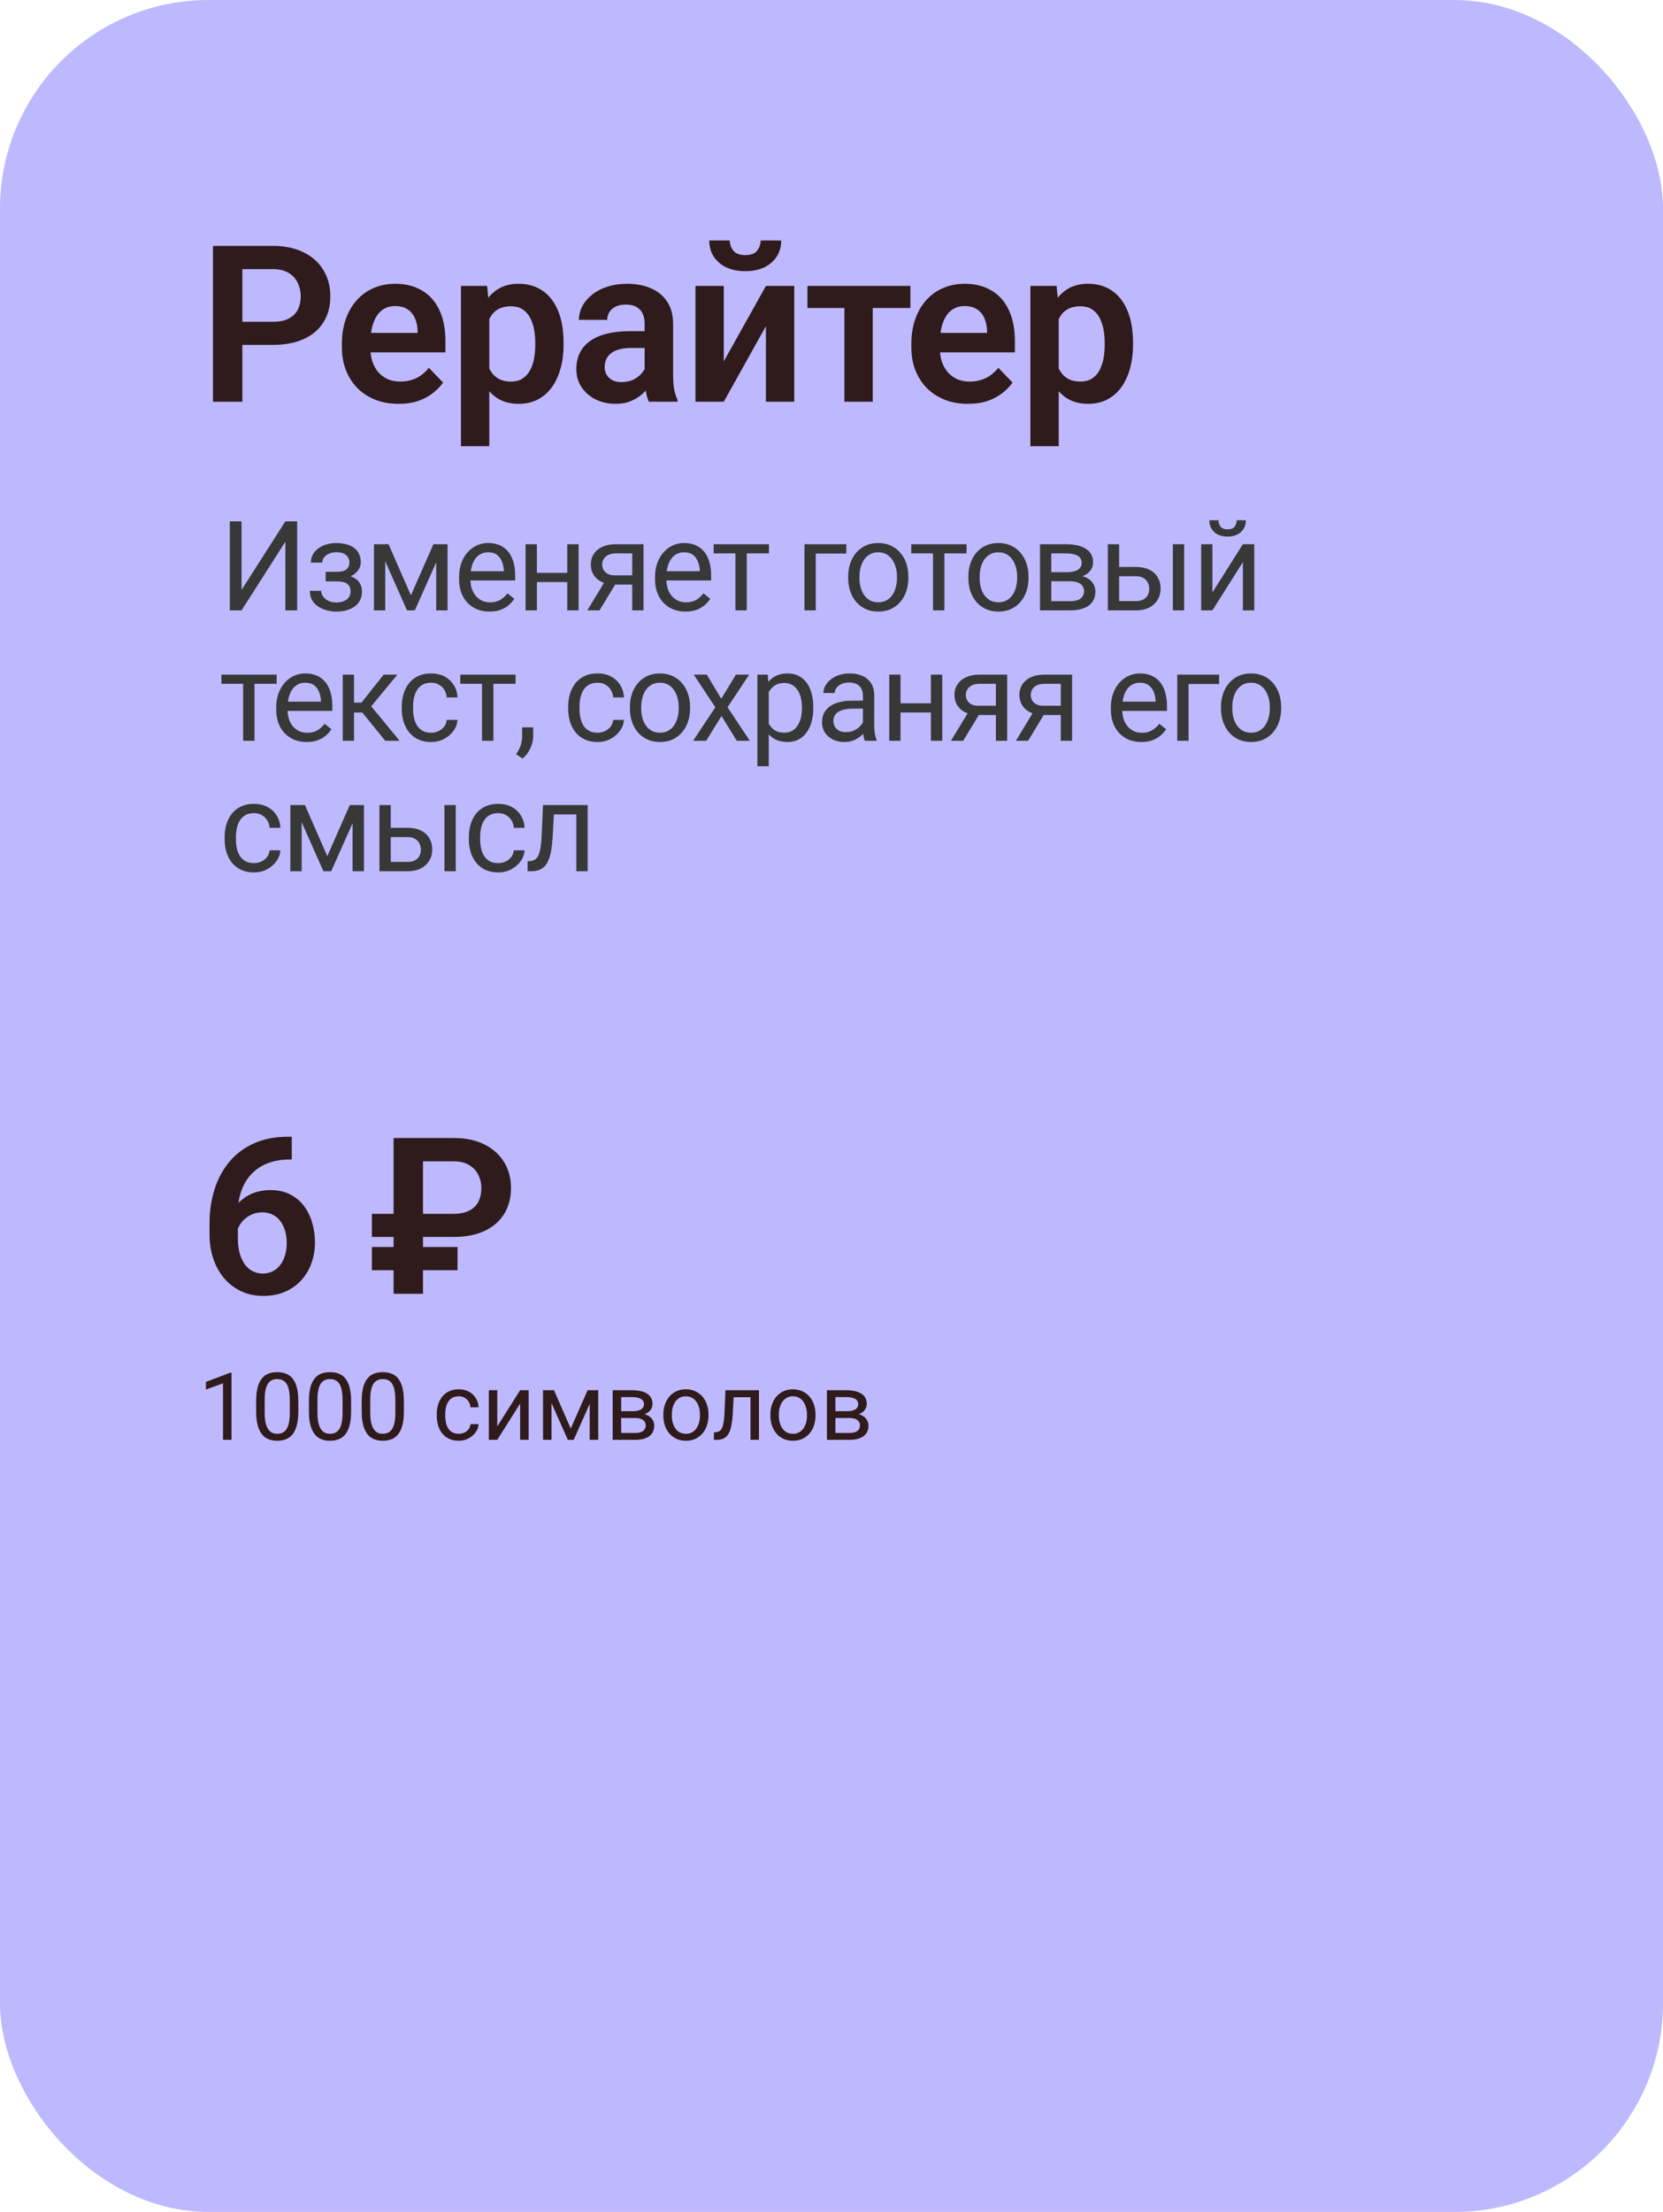
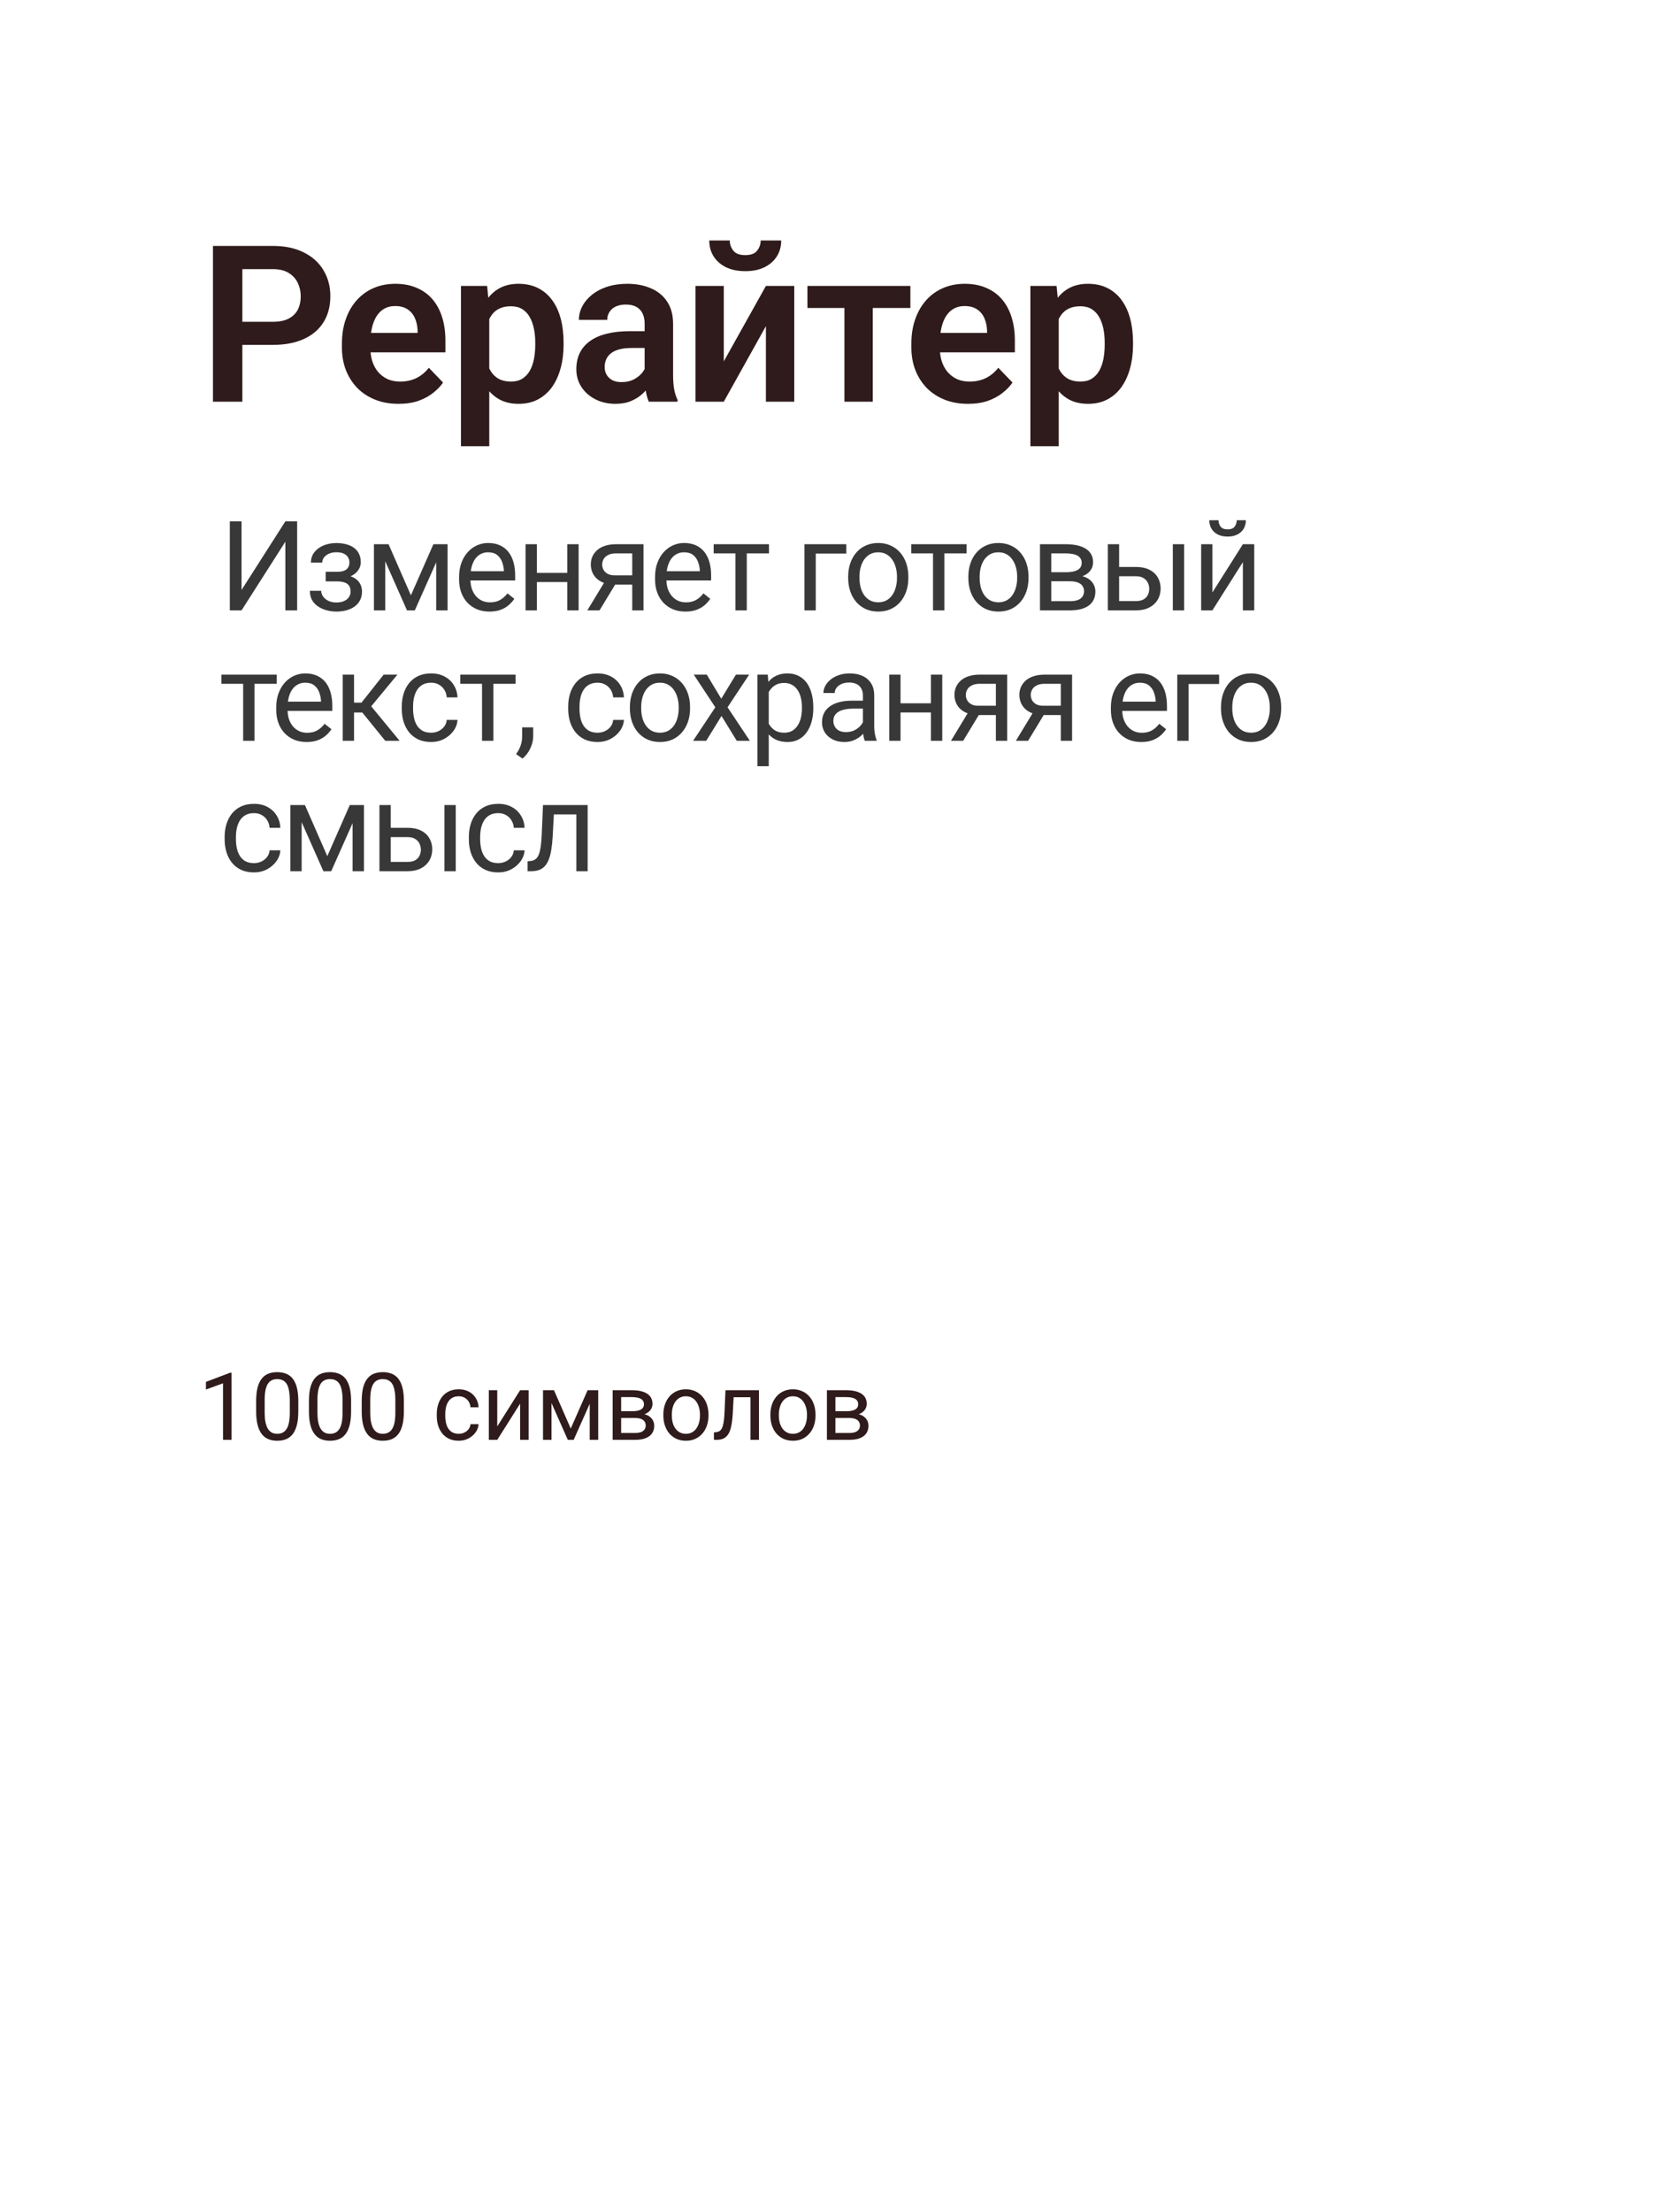
<svg xmlns="http://www.w3.org/2000/svg" width="319" height="424" viewBox="0 0 319 424" fill="none">
-   <rect width="319" height="424" rx="40" fill="#BEB8FF" />
  <path d="M52.335 66.11H44.645V61.681H52.335C53.593 61.681 54.611 61.476 55.391 61.065C56.184 60.642 56.765 60.067 57.134 59.343C57.503 58.605 57.688 57.764 57.688 56.82C57.688 55.904 57.503 55.05 57.134 54.257C56.765 53.464 56.184 52.821 55.391 52.329C54.611 51.837 53.593 51.591 52.335 51.591H46.49V77H40.851V47.141H52.335C54.659 47.141 56.642 47.558 58.282 48.392C59.937 49.212 61.194 50.353 62.056 51.816C62.931 53.266 63.368 54.92 63.368 56.779C63.368 58.707 62.931 60.368 62.056 61.763C61.194 63.157 59.937 64.231 58.282 64.982C56.642 65.734 54.659 66.11 52.335 66.11ZM76.437 77.41C74.756 77.41 73.245 77.137 71.905 76.59C70.565 76.043 69.424 75.284 68.48 74.314C67.551 73.329 66.833 72.188 66.327 70.889C65.835 69.576 65.589 68.168 65.589 66.664V65.844C65.589 64.135 65.835 62.583 66.327 61.188C66.819 59.78 67.516 58.57 68.419 57.559C69.321 56.547 70.401 55.768 71.659 55.221C72.917 54.674 74.305 54.4 75.822 54.4C77.394 54.4 78.782 54.667 79.985 55.2C81.188 55.72 82.193 56.458 83 57.415C83.806 58.372 84.415 59.52 84.825 60.86C85.235 62.187 85.44 63.656 85.44 65.269V67.546H68.05V63.813H80.108V63.403C80.081 62.542 79.917 61.756 79.616 61.045C79.315 60.32 78.85 59.746 78.222 59.322C77.593 58.885 76.779 58.666 75.781 58.666C74.975 58.666 74.27 58.844 73.669 59.199C73.081 59.541 72.589 60.033 72.192 60.676C71.809 61.305 71.522 62.057 71.331 62.932C71.139 63.807 71.044 64.777 71.044 65.844V66.664C71.044 67.594 71.167 68.455 71.413 69.248C71.673 70.041 72.049 70.731 72.541 71.319C73.047 71.894 73.648 72.345 74.346 72.673C75.056 72.987 75.863 73.144 76.766 73.144C77.9 73.144 78.926 72.926 79.842 72.488C80.771 72.037 81.578 71.374 82.262 70.499L84.989 73.329C84.524 74.013 83.895 74.669 83.102 75.298C82.323 75.927 81.38 76.439 80.272 76.836C79.165 77.219 77.887 77.41 76.437 77.41ZM93.854 59.076V85.531H88.42V54.81H93.444L93.854 59.076ZM108.107 65.68V66.11C108.107 67.724 107.916 69.221 107.533 70.602C107.164 71.969 106.617 73.165 105.892 74.19C105.168 75.202 104.265 75.995 103.185 76.569C102.119 77.13 100.888 77.41 99.494 77.41C98.127 77.41 96.937 77.15 95.925 76.631C94.914 76.098 94.059 75.346 93.362 74.375C92.665 73.404 92.104 72.276 91.68 70.991C91.27 69.692 90.963 68.277 90.758 66.746V65.372C90.963 63.745 91.27 62.269 91.68 60.942C92.104 59.602 92.665 58.447 93.362 57.477C94.059 56.492 94.907 55.733 95.905 55.2C96.917 54.667 98.099 54.4 99.453 54.4C100.861 54.4 102.098 54.667 103.165 55.2C104.245 55.733 105.154 56.499 105.892 57.497C106.631 58.495 107.184 59.685 107.553 61.065C107.923 62.446 108.107 63.984 108.107 65.68ZM102.673 66.11V65.68C102.673 64.695 102.584 63.786 102.406 62.952C102.228 62.105 101.955 61.366 101.586 60.737C101.217 60.095 100.738 59.596 100.15 59.24C99.562 58.885 98.851 58.707 98.017 58.707C97.183 58.707 96.466 58.844 95.864 59.117C95.263 59.391 94.77 59.78 94.388 60.286C94.005 60.792 93.704 61.394 93.485 62.091C93.28 62.774 93.143 63.533 93.075 64.367V67.772C93.198 68.783 93.437 69.692 93.793 70.499C94.148 71.306 94.668 71.948 95.351 72.427C96.049 72.905 96.951 73.144 98.058 73.144C98.892 73.144 99.603 72.96 100.191 72.591C100.779 72.222 101.258 71.716 101.627 71.073C101.996 70.417 102.262 69.665 102.427 68.817C102.591 67.97 102.673 67.067 102.673 66.11ZM123.658 72.283V62.05C123.658 61.298 123.528 60.648 123.268 60.102C123.008 59.555 122.612 59.131 122.079 58.83C121.546 58.529 120.869 58.379 120.048 58.379C119.324 58.379 118.688 58.502 118.141 58.748C117.608 58.994 117.198 59.343 116.911 59.794C116.624 60.231 116.48 60.737 116.48 61.312H111.046C111.046 60.395 111.264 59.527 111.702 58.707C112.139 57.873 112.761 57.135 113.568 56.492C114.388 55.836 115.366 55.323 116.501 54.954C117.649 54.585 118.934 54.4 120.356 54.4C122.038 54.4 123.535 54.688 124.847 55.262C126.173 55.822 127.213 56.67 127.964 57.805C128.73 58.94 129.113 60.368 129.113 62.091V71.77C129.113 72.878 129.181 73.828 129.318 74.621C129.468 75.4 129.687 76.077 129.974 76.651V77H124.458C124.198 76.439 124 75.728 123.863 74.867C123.726 73.992 123.658 73.131 123.658 72.283ZM124.417 63.485L124.458 66.705H121.033C120.185 66.705 119.44 66.794 118.798 66.972C118.155 67.136 117.629 67.382 117.218 67.71C116.808 68.024 116.501 68.407 116.296 68.858C116.09 69.296 115.988 69.795 115.988 70.356C115.988 70.902 116.111 71.394 116.357 71.832C116.617 72.269 116.986 72.618 117.464 72.878C117.957 73.124 118.531 73.247 119.187 73.247C120.144 73.247 120.978 73.056 121.689 72.673C122.4 72.276 122.954 71.798 123.35 71.237C123.747 70.677 123.959 70.144 123.986 69.638L125.545 71.976C125.353 72.536 125.066 73.131 124.683 73.76C124.3 74.389 123.808 74.977 123.207 75.523C122.605 76.07 121.881 76.522 121.033 76.877C120.185 77.232 119.201 77.41 118.08 77.41C116.644 77.41 115.359 77.123 114.224 76.549C113.089 75.975 112.194 75.189 111.538 74.19C110.881 73.192 110.553 72.058 110.553 70.786C110.553 69.61 110.772 68.571 111.21 67.669C111.647 66.767 112.297 66.008 113.158 65.393C114.019 64.764 115.086 64.292 116.357 63.977C117.642 63.649 119.112 63.485 120.766 63.485H124.417ZM138.839 69.269L146.919 54.81H152.354V77H146.919V62.522L138.839 77H133.405V54.81H138.839V69.269ZM145.915 46.095H149.852C149.852 47.243 149.572 48.262 149.011 49.15C148.451 50.039 147.651 50.736 146.612 51.242C145.586 51.734 144.37 51.98 142.961 51.98C140.842 51.98 139.161 51.434 137.917 50.34C136.672 49.246 136.05 47.831 136.05 46.095H139.988C139.988 46.819 140.213 47.469 140.665 48.043C141.116 48.617 141.881 48.904 142.961 48.904C144.042 48.904 144.8 48.617 145.238 48.043C145.689 47.469 145.915 46.819 145.915 46.095ZM167.412 54.81V77H161.978V54.81H167.412ZM174.631 54.81V59.035H154.882V54.81H174.631ZM185.67 77.41C183.989 77.41 182.478 77.137 181.138 76.59C179.798 76.043 178.657 75.284 177.713 74.314C176.783 73.329 176.066 72.188 175.56 70.889C175.068 69.576 174.822 68.168 174.822 66.664V65.844C174.822 64.135 175.068 62.583 175.56 61.188C176.052 59.78 176.749 58.57 177.652 57.559C178.554 56.547 179.634 55.768 180.892 55.221C182.15 54.674 183.537 54.4 185.055 54.4C186.627 54.4 188.015 54.667 189.218 55.2C190.421 55.72 191.426 56.458 192.233 57.415C193.039 58.372 193.648 59.52 194.058 60.86C194.468 62.187 194.673 63.656 194.673 65.269V67.546H177.283V63.813H189.341V63.403C189.314 62.542 189.15 61.756 188.849 61.045C188.548 60.32 188.083 59.746 187.454 59.322C186.825 58.885 186.012 58.666 185.014 58.666C184.207 58.666 183.503 58.844 182.902 59.199C182.314 59.541 181.822 60.033 181.425 60.676C181.042 61.305 180.755 62.057 180.564 62.932C180.372 63.807 180.277 64.777 180.277 65.844V66.664C180.277 67.594 180.4 68.455 180.646 69.248C180.906 70.041 181.282 70.731 181.774 71.319C182.28 71.894 182.881 72.345 183.578 72.673C184.289 72.987 185.096 73.144 185.998 73.144C187.133 73.144 188.158 72.926 189.074 72.488C190.004 72.037 190.811 71.374 191.494 70.499L194.222 73.329C193.757 74.013 193.128 74.669 192.335 75.298C191.556 75.927 190.613 76.439 189.505 76.836C188.398 77.219 187.119 77.41 185.67 77.41ZM203.087 59.076V85.531H197.652V54.81H202.677L203.087 59.076ZM217.34 65.68V66.11C217.34 67.724 217.149 69.221 216.766 70.602C216.397 71.969 215.85 73.165 215.125 74.19C214.401 75.202 213.498 75.995 212.418 76.569C211.352 77.13 210.121 77.41 208.727 77.41C207.36 77.41 206.17 77.15 205.158 76.631C204.147 76.098 203.292 75.346 202.595 74.375C201.898 73.404 201.337 72.276 200.913 70.991C200.503 69.692 200.195 68.277 199.99 66.746V65.372C200.195 63.745 200.503 62.269 200.913 60.942C201.337 59.602 201.898 58.447 202.595 57.477C203.292 56.492 204.14 55.733 205.138 55.2C206.15 54.667 207.332 54.4 208.686 54.4C210.094 54.4 211.331 54.667 212.398 55.2C213.478 55.733 214.387 56.499 215.125 57.497C215.863 58.495 216.417 59.685 216.786 61.065C217.155 62.446 217.34 63.984 217.34 65.68ZM211.905 66.11V65.68C211.905 64.695 211.817 63.786 211.639 62.952C211.461 62.105 211.188 61.366 210.819 60.737C210.449 60.095 209.971 59.596 209.383 59.24C208.795 58.885 208.084 58.707 207.25 58.707C206.416 58.707 205.698 58.844 205.097 59.117C204.495 59.391 204.003 59.78 203.62 60.286C203.237 60.792 202.937 61.394 202.718 62.091C202.513 62.774 202.376 63.533 202.308 64.367V67.772C202.431 68.783 202.67 69.692 203.026 70.499C203.381 71.306 203.901 71.948 204.584 72.427C205.281 72.905 206.184 73.144 207.291 73.144C208.125 73.144 208.836 72.96 209.424 72.591C210.012 72.222 210.49 71.716 210.86 71.073C211.229 70.417 211.495 69.665 211.659 68.817C211.823 67.97 211.905 67.067 211.905 66.11Z" fill="#2F1B1B" />
  <path d="M46.336 113.086L54.738 99.938H57V117H54.738V103.84L46.336 117H44.086V99.938H46.336V113.086ZM64.799 110.941H62.468V109.605H64.624C65.225 109.605 65.702 109.531 66.053 109.383C66.405 109.227 66.655 109.012 66.803 108.738C66.952 108.465 67.026 108.145 67.026 107.777C67.026 107.449 66.94 107.141 66.768 106.852C66.604 106.555 66.339 106.316 65.971 106.137C65.604 105.949 65.112 105.855 64.495 105.855C63.995 105.855 63.542 105.945 63.136 106.125C62.729 106.297 62.405 106.535 62.163 106.84C61.928 107.137 61.811 107.473 61.811 107.848H59.643C59.643 107.074 59.862 106.41 60.3 105.855C60.745 105.293 61.335 104.859 62.069 104.555C62.811 104.25 63.62 104.098 64.495 104.098C65.229 104.098 65.885 104.18 66.464 104.344C67.049 104.5 67.546 104.734 67.952 105.047C68.358 105.352 68.667 105.734 68.878 106.195C69.096 106.648 69.206 107.176 69.206 107.777C69.206 108.207 69.104 108.613 68.901 108.996C68.698 109.379 68.405 109.719 68.022 110.016C67.639 110.305 67.174 110.531 66.628 110.695C66.089 110.859 65.479 110.941 64.799 110.941ZM62.468 110.121H64.799C65.557 110.121 66.225 110.195 66.803 110.344C67.382 110.484 67.866 110.695 68.257 110.977C68.647 111.258 68.94 111.605 69.135 112.02C69.339 112.426 69.44 112.895 69.44 113.426C69.44 114.02 69.319 114.555 69.077 115.031C68.843 115.5 68.507 115.898 68.069 116.227C67.632 116.555 67.108 116.805 66.499 116.977C65.897 117.148 65.229 117.234 64.495 117.234C63.675 117.234 62.878 117.094 62.104 116.812C61.331 116.531 60.694 116.098 60.194 115.512C59.694 114.918 59.444 114.164 59.444 113.25H61.612C61.612 113.633 61.733 113.996 61.975 114.34C62.218 114.684 62.553 114.961 62.983 115.172C63.421 115.383 63.925 115.488 64.495 115.488C65.104 115.488 65.612 115.395 66.018 115.207C66.424 115.02 66.729 114.77 66.932 114.457C67.143 114.145 67.249 113.805 67.249 113.438C67.249 112.961 67.155 112.578 66.968 112.289C66.78 112 66.491 111.789 66.1 111.656C65.718 111.516 65.225 111.445 64.624 111.445H62.468V110.121ZM78.822 114.117L83.134 104.32H85.22L79.572 117H78.072L72.447 104.32H74.533L78.822 114.117ZM73.9 104.32V117H71.732V104.32H73.9ZM83.673 117V104.32H85.853V117H83.673ZM93.887 117.234C93.004 117.234 92.203 117.086 91.484 116.789C90.774 116.484 90.16 116.059 89.645 115.512C89.137 114.965 88.746 114.316 88.473 113.566C88.199 112.816 88.063 111.996 88.063 111.105V110.613C88.063 109.582 88.215 108.664 88.52 107.859C88.824 107.047 89.238 106.359 89.762 105.797C90.285 105.234 90.879 104.809 91.543 104.52C92.207 104.23 92.895 104.086 93.606 104.086C94.512 104.086 95.293 104.242 95.949 104.555C96.613 104.867 97.156 105.305 97.578 105.867C98 106.422 98.313 107.078 98.516 107.836C98.719 108.586 98.82 109.406 98.82 110.297V111.27H89.352V109.5H96.653V109.336C96.621 108.773 96.504 108.227 96.301 107.695C96.106 107.164 95.793 106.727 95.363 106.383C94.934 106.039 94.348 105.867 93.606 105.867C93.113 105.867 92.66 105.973 92.246 106.184C91.832 106.387 91.477 106.691 91.18 107.098C90.883 107.504 90.653 108 90.488 108.586C90.324 109.172 90.242 109.848 90.242 110.613V111.105C90.242 111.707 90.324 112.273 90.488 112.805C90.66 113.328 90.906 113.789 91.227 114.188C91.555 114.586 91.949 114.898 92.41 115.125C92.879 115.352 93.41 115.465 94.004 115.465C94.77 115.465 95.418 115.309 95.949 114.996C96.481 114.684 96.945 114.266 97.344 113.742L98.656 114.785C98.383 115.199 98.035 115.594 97.613 115.969C97.192 116.344 96.672 116.648 96.055 116.883C95.445 117.117 94.723 117.234 93.887 117.234ZM109.233 109.816V111.574H102.53V109.816H109.233ZM102.987 104.32V117H100.819V104.32H102.987ZM110.991 104.32V117H108.811V104.32H110.991ZM116.33 110.953H118.673L115.005 117H112.662L116.33 110.953ZM118.146 104.32H123.443V117H121.275V106.078H118.146C117.529 106.078 117.025 106.184 116.634 106.395C116.244 106.598 115.959 106.863 115.779 107.191C115.599 107.52 115.509 107.859 115.509 108.211C115.509 108.555 115.591 108.887 115.755 109.207C115.92 109.52 116.177 109.777 116.529 109.98C116.88 110.184 117.334 110.285 117.888 110.285H121.861V112.066H117.888C117.162 112.066 116.517 111.969 115.955 111.773C115.392 111.578 114.916 111.309 114.525 110.965C114.134 110.613 113.838 110.203 113.634 109.734C113.431 109.258 113.33 108.742 113.33 108.188C113.33 107.633 113.435 107.121 113.646 106.652C113.865 106.184 114.177 105.773 114.584 105.422C114.998 105.07 115.502 104.801 116.095 104.613C116.697 104.418 117.38 104.32 118.146 104.32ZM131.477 117.234C130.594 117.234 129.793 117.086 129.075 116.789C128.364 116.484 127.75 116.059 127.235 115.512C126.727 114.965 126.336 114.316 126.063 113.566C125.789 112.816 125.653 111.996 125.653 111.105V110.613C125.653 109.582 125.805 108.664 126.11 107.859C126.414 107.047 126.828 106.359 127.352 105.797C127.875 105.234 128.469 104.809 129.133 104.52C129.797 104.23 130.485 104.086 131.196 104.086C132.102 104.086 132.883 104.242 133.539 104.555C134.203 104.867 134.746 105.305 135.168 105.867C135.59 106.422 135.903 107.078 136.106 107.836C136.309 108.586 136.41 109.406 136.41 110.297V111.27H126.942V109.5H134.243V109.336C134.211 108.773 134.094 108.227 133.891 107.695C133.696 107.164 133.383 106.727 132.953 106.383C132.524 106.039 131.938 105.867 131.196 105.867C130.703 105.867 130.25 105.973 129.836 106.184C129.422 106.387 129.067 106.691 128.77 107.098C128.473 107.504 128.243 108 128.078 108.586C127.914 109.172 127.832 109.848 127.832 110.613V111.105C127.832 111.707 127.914 112.273 128.078 112.805C128.25 113.328 128.496 113.789 128.817 114.188C129.145 114.586 129.539 114.898 130 115.125C130.469 115.352 131 115.465 131.594 115.465C132.36 115.465 133.008 115.309 133.539 114.996C134.071 114.684 134.535 114.266 134.934 113.742L136.246 114.785C135.973 115.199 135.625 115.594 135.203 115.969C134.782 116.344 134.262 116.648 133.645 116.883C133.035 117.117 132.313 117.234 131.477 117.234ZM143.249 104.32V117H141.069V104.32H143.249ZM147.503 104.32V106.078H136.897V104.32H147.503ZM162.34 104.32V106.113H156.481V117H154.313V104.32H162.34ZM162.698 110.801V110.531C162.698 109.617 162.831 108.77 163.097 107.988C163.363 107.199 163.745 106.516 164.245 105.938C164.745 105.352 165.351 104.898 166.062 104.578C166.773 104.25 167.57 104.086 168.452 104.086C169.343 104.086 170.144 104.25 170.855 104.578C171.573 104.898 172.183 105.352 172.683 105.938C173.191 106.516 173.577 107.199 173.843 107.988C174.109 108.77 174.241 109.617 174.241 110.531V110.801C174.241 111.715 174.109 112.562 173.843 113.344C173.577 114.125 173.191 114.809 172.683 115.395C172.183 115.973 171.577 116.426 170.866 116.754C170.163 117.074 169.366 117.234 168.476 117.234C167.585 117.234 166.784 117.074 166.073 116.754C165.363 116.426 164.753 115.973 164.245 115.395C163.745 114.809 163.363 114.125 163.097 113.344C162.831 112.562 162.698 111.715 162.698 110.801ZM164.866 110.531V110.801C164.866 111.434 164.941 112.031 165.089 112.594C165.238 113.148 165.46 113.641 165.757 114.07C166.062 114.5 166.441 114.84 166.894 115.09C167.347 115.332 167.874 115.453 168.476 115.453C169.07 115.453 169.589 115.332 170.034 115.09C170.488 114.84 170.863 114.5 171.159 114.07C171.456 113.641 171.679 113.148 171.827 112.594C171.984 112.031 172.062 111.434 172.062 110.801V110.531C172.062 109.906 171.984 109.316 171.827 108.762C171.679 108.199 171.452 107.703 171.148 107.273C170.851 106.836 170.476 106.492 170.023 106.242C169.577 105.992 169.054 105.867 168.452 105.867C167.859 105.867 167.335 105.992 166.882 106.242C166.437 106.492 166.062 106.836 165.757 107.273C165.46 107.703 165.238 108.199 165.089 108.762C164.941 109.316 164.866 109.906 164.866 110.531ZM181.15 104.32V117H178.971V104.32H181.15ZM185.404 104.32V106.078H174.799V104.32H185.404ZM185.751 110.801V110.531C185.751 109.617 185.883 108.77 186.149 107.988C186.415 107.199 186.798 106.516 187.298 105.938C187.798 105.352 188.403 104.898 189.114 104.578C189.825 104.25 190.622 104.086 191.505 104.086C192.395 104.086 193.196 104.25 193.907 104.578C194.626 104.898 195.235 105.352 195.735 105.938C196.243 106.516 196.63 107.199 196.895 107.988C197.161 108.77 197.294 109.617 197.294 110.531V110.801C197.294 111.715 197.161 112.562 196.895 113.344C196.63 114.125 196.243 114.809 195.735 115.395C195.235 115.973 194.63 116.426 193.919 116.754C193.215 117.074 192.419 117.234 191.528 117.234C190.637 117.234 189.837 117.074 189.126 116.754C188.415 116.426 187.805 115.973 187.298 115.395C186.798 114.809 186.415 114.125 186.149 113.344C185.883 112.562 185.751 111.715 185.751 110.801ZM187.919 110.531V110.801C187.919 111.434 187.993 112.031 188.141 112.594C188.29 113.148 188.512 113.641 188.809 114.07C189.114 114.5 189.493 114.84 189.946 115.09C190.399 115.332 190.926 115.453 191.528 115.453C192.122 115.453 192.641 115.332 193.087 115.09C193.54 114.84 193.915 114.5 194.212 114.07C194.508 113.641 194.731 113.148 194.88 112.594C195.036 112.031 195.114 111.434 195.114 110.801V110.531C195.114 109.906 195.036 109.316 194.88 108.762C194.731 108.199 194.505 107.703 194.2 107.273C193.903 106.836 193.528 106.492 193.075 106.242C192.63 105.992 192.106 105.867 191.505 105.867C190.911 105.867 190.387 105.992 189.934 106.242C189.489 106.492 189.114 106.836 188.809 107.273C188.512 107.703 188.29 108.199 188.141 108.762C187.993 109.316 187.919 109.906 187.919 110.531ZM205.245 111.422H201.085L201.062 109.688H204.46C205.132 109.688 205.691 109.621 206.136 109.488C206.589 109.355 206.929 109.156 207.156 108.891C207.382 108.625 207.495 108.297 207.495 107.906C207.495 107.602 207.429 107.336 207.296 107.109C207.171 106.875 206.98 106.684 206.722 106.535C206.464 106.379 206.144 106.266 205.761 106.195C205.386 106.117 204.945 106.078 204.437 106.078H201.66V117H199.492V104.32H204.437C205.242 104.32 205.964 104.391 206.605 104.531C207.253 104.672 207.804 104.887 208.257 105.176C208.718 105.457 209.07 105.816 209.312 106.254C209.554 106.691 209.675 107.207 209.675 107.801C209.675 108.184 209.597 108.547 209.441 108.891C209.285 109.234 209.054 109.539 208.749 109.805C208.445 110.07 208.07 110.289 207.624 110.461C207.179 110.625 206.667 110.73 206.089 110.777L205.245 111.422ZM205.245 117H200.3L201.378 115.242H205.245C205.847 115.242 206.347 115.168 206.745 115.02C207.144 114.863 207.441 114.645 207.636 114.363C207.839 114.074 207.941 113.73 207.941 113.332C207.941 112.934 207.839 112.594 207.636 112.312C207.441 112.023 207.144 111.805 206.745 111.656C206.347 111.5 205.847 111.422 205.245 111.422H201.952L201.976 109.688H206.089L206.874 110.344C207.57 110.398 208.16 110.57 208.644 110.859C209.128 111.148 209.495 111.516 209.745 111.961C209.995 112.398 210.12 112.875 210.12 113.391C210.12 113.984 210.007 114.508 209.781 114.961C209.562 115.414 209.242 115.793 208.82 116.098C208.398 116.395 207.886 116.621 207.285 116.777C206.683 116.926 206.003 117 205.245 117ZM214.088 108.68H217.897C218.92 108.68 219.783 108.859 220.486 109.219C221.19 109.57 221.721 110.059 222.08 110.684C222.447 111.301 222.631 112.004 222.631 112.793C222.631 113.379 222.529 113.93 222.326 114.445C222.123 114.953 221.818 115.398 221.412 115.781C221.014 116.164 220.518 116.465 219.924 116.684C219.338 116.895 218.662 117 217.897 117H212.506V104.32H214.674V115.219H217.897C218.522 115.219 219.022 115.105 219.397 114.879C219.772 114.652 220.041 114.359 220.205 114C220.369 113.641 220.451 113.266 220.451 112.875C220.451 112.492 220.369 112.117 220.205 111.75C220.041 111.383 219.772 111.078 219.397 110.836C219.022 110.586 218.522 110.461 217.897 110.461H214.088V108.68ZM227.143 104.32V117H224.975V104.32H227.143ZM232.563 113.566L238.411 104.32H240.591V117H238.411V107.754L232.563 117H230.407V104.32H232.563V113.566ZM237.227 99.727H238.985C238.985 100.336 238.845 100.879 238.563 101.355C238.282 101.824 237.88 102.191 237.356 102.457C236.833 102.723 236.212 102.855 235.493 102.855C234.407 102.855 233.548 102.566 232.915 101.988C232.29 101.402 231.977 100.648 231.977 99.727H233.735C233.735 100.188 233.868 100.594 234.134 100.945C234.399 101.297 234.852 101.473 235.493 101.473C236.118 101.473 236.563 101.297 236.829 100.945C237.095 100.594 237.227 100.188 237.227 99.727ZM48.82 129.32V142H46.641V129.32H48.82ZM53.074 129.32V131.078H42.469V129.32H53.074ZM58.811 142.234C57.928 142.234 57.128 142.086 56.409 141.789C55.698 141.484 55.085 141.059 54.569 140.512C54.061 139.965 53.671 139.316 53.397 138.566C53.124 137.816 52.987 136.996 52.987 136.105V135.613C52.987 134.582 53.139 133.664 53.444 132.859C53.749 132.047 54.163 131.359 54.686 130.797C55.21 130.234 55.803 129.809 56.468 129.52C57.132 129.23 57.819 129.086 58.53 129.086C59.436 129.086 60.218 129.242 60.874 129.555C61.538 129.867 62.081 130.305 62.503 130.867C62.925 131.422 63.237 132.078 63.44 132.836C63.643 133.586 63.745 134.406 63.745 135.297V136.27H54.276V134.5H61.577V134.336C61.546 133.773 61.428 133.227 61.225 132.695C61.03 132.164 60.718 131.727 60.288 131.383C59.858 131.039 59.272 130.867 58.53 130.867C58.038 130.867 57.585 130.973 57.171 131.184C56.757 131.387 56.401 131.691 56.104 132.098C55.807 132.504 55.577 133 55.413 133.586C55.249 134.172 55.167 134.848 55.167 135.613V136.105C55.167 136.707 55.249 137.273 55.413 137.805C55.585 138.328 55.831 138.789 56.151 139.188C56.479 139.586 56.874 139.898 57.335 140.125C57.803 140.352 58.335 140.465 58.928 140.465C59.694 140.465 60.343 140.309 60.874 139.996C61.405 139.684 61.87 139.266 62.268 138.742L63.581 139.785C63.307 140.199 62.96 140.594 62.538 140.969C62.116 141.344 61.596 141.648 60.979 141.883C60.37 142.117 59.647 142.234 58.811 142.234ZM67.912 129.32V142H65.744V129.32H67.912ZM76.232 129.32L70.22 136.586H67.185L66.857 134.688H69.341L73.595 129.32H76.232ZM73.9 142L69.236 136.258L70.63 134.688L76.654 142H73.9ZM82.707 140.453C83.223 140.453 83.699 140.348 84.137 140.137C84.574 139.926 84.934 139.637 85.215 139.27C85.496 138.895 85.656 138.469 85.695 137.992H87.758C87.719 138.742 87.465 139.441 86.996 140.09C86.535 140.73 85.93 141.25 85.18 141.648C84.43 142.039 83.606 142.234 82.707 142.234C81.754 142.234 80.922 142.066 80.211 141.73C79.508 141.395 78.922 140.934 78.453 140.348C77.992 139.762 77.645 139.09 77.41 138.332C77.184 137.566 77.07 136.758 77.07 135.906V135.414C77.07 134.562 77.184 133.758 77.41 133C77.645 132.234 77.992 131.559 78.453 130.973C78.922 130.387 79.508 129.926 80.211 129.59C80.922 129.254 81.754 129.086 82.707 129.086C83.699 129.086 84.567 129.289 85.309 129.695C86.051 130.094 86.633 130.641 87.055 131.336C87.484 132.023 87.719 132.805 87.758 133.68H85.695C85.656 133.156 85.508 132.684 85.25 132.262C85 131.84 84.656 131.504 84.219 131.254C83.789 130.996 83.285 130.867 82.707 130.867C82.043 130.867 81.484 131 81.031 131.266C80.586 131.523 80.231 131.875 79.965 132.32C79.707 132.758 79.52 133.246 79.403 133.785C79.293 134.316 79.238 134.859 79.238 135.414V135.906C79.238 136.461 79.293 137.008 79.403 137.547C79.512 138.086 79.695 138.574 79.953 139.012C80.219 139.449 80.574 139.801 81.02 140.066C81.473 140.324 82.035 140.453 82.707 140.453ZM94.643 129.32V142H92.464V129.32H94.643ZM98.897 129.32V131.078H88.292V129.32H98.897ZM102.279 139.422V141.168C102.279 141.879 102.099 142.629 101.74 143.418C101.38 144.215 100.877 144.879 100.228 145.41L98.998 144.555C99.248 144.211 99.459 143.859 99.63 143.5C99.802 143.148 99.931 142.781 100.017 142.398C100.111 142.023 100.158 141.625 100.158 141.203V139.422H102.279ZM114.632 140.453C115.147 140.453 115.624 140.348 116.062 140.137C116.499 139.926 116.858 139.637 117.14 139.27C117.421 138.895 117.581 138.469 117.62 137.992H119.683C119.644 138.742 119.39 139.441 118.921 140.09C118.46 140.73 117.855 141.25 117.105 141.648C116.355 142.039 115.53 142.234 114.632 142.234C113.679 142.234 112.847 142.066 112.136 141.73C111.433 141.395 110.847 140.934 110.378 140.348C109.917 139.762 109.569 139.09 109.335 138.332C109.108 137.566 108.995 136.758 108.995 135.906V135.414C108.995 134.562 109.108 133.758 109.335 133C109.569 132.234 109.917 131.559 110.378 130.973C110.847 130.387 111.433 129.926 112.136 129.59C112.847 129.254 113.679 129.086 114.632 129.086C115.624 129.086 116.491 129.289 117.233 129.695C117.976 130.094 118.558 130.641 118.98 131.336C119.409 132.023 119.644 132.805 119.683 133.68H117.62C117.581 133.156 117.433 132.684 117.175 132.262C116.925 131.84 116.581 131.504 116.144 131.254C115.714 130.996 115.21 130.867 114.632 130.867C113.968 130.867 113.409 131 112.956 131.266C112.511 131.523 112.155 131.875 111.89 132.32C111.632 132.758 111.444 133.246 111.327 133.785C111.218 134.316 111.163 134.859 111.163 135.414V135.906C111.163 136.461 111.218 137.008 111.327 137.547C111.437 138.086 111.62 138.574 111.878 139.012C112.144 139.449 112.499 139.801 112.944 140.066C113.397 140.324 113.96 140.453 114.632 140.453ZM120.826 135.801V135.531C120.826 134.617 120.959 133.77 121.224 132.988C121.49 132.199 121.873 131.516 122.373 130.938C122.873 130.352 123.478 129.898 124.189 129.578C124.9 129.25 125.697 129.086 126.58 129.086C127.47 129.086 128.271 129.25 128.982 129.578C129.701 129.898 130.31 130.352 130.81 130.938C131.318 131.516 131.705 132.199 131.97 132.988C132.236 133.77 132.369 134.617 132.369 135.531V135.801C132.369 136.715 132.236 137.562 131.97 138.344C131.705 139.125 131.318 139.809 130.81 140.395C130.31 140.973 129.705 141.426 128.994 141.754C128.291 142.074 127.494 142.234 126.603 142.234C125.713 142.234 124.912 142.074 124.201 141.754C123.49 141.426 122.881 140.973 122.373 140.395C121.873 139.809 121.49 139.125 121.224 138.344C120.959 137.562 120.826 136.715 120.826 135.801ZM122.994 135.531V135.801C122.994 136.434 123.068 137.031 123.217 137.594C123.365 138.148 123.588 138.641 123.885 139.07C124.189 139.5 124.568 139.84 125.021 140.09C125.474 140.332 126.002 140.453 126.603 140.453C127.197 140.453 127.717 140.332 128.162 140.09C128.615 139.84 128.99 139.5 129.287 139.07C129.584 138.641 129.806 138.148 129.955 137.594C130.111 137.031 130.189 136.434 130.189 135.801V135.531C130.189 134.906 130.111 134.316 129.955 133.762C129.806 133.199 129.58 132.703 129.275 132.273C128.978 131.836 128.603 131.492 128.15 131.242C127.705 130.992 127.181 130.867 126.58 130.867C125.986 130.867 125.463 130.992 125.01 131.242C124.564 131.492 124.189 131.836 123.885 132.273C123.588 132.703 123.365 133.199 123.217 133.762C123.068 134.316 122.994 134.906 122.994 135.531ZM135.575 129.32L138.352 133.938L141.165 129.32H143.707L139.559 135.578L143.836 142H141.329L138.399 137.242L135.469 142H132.95L137.215 135.578L133.079 129.32H135.575ZM147.464 131.758V146.875H145.284V129.32H147.277L147.464 131.758ZM156.007 135.555V135.801C156.007 136.723 155.898 137.578 155.679 138.367C155.46 139.148 155.14 139.828 154.718 140.406C154.304 140.984 153.792 141.434 153.183 141.754C152.573 142.074 151.874 142.234 151.085 142.234C150.28 142.234 149.57 142.102 148.952 141.836C148.335 141.57 147.812 141.184 147.382 140.676C146.952 140.168 146.609 139.559 146.351 138.848C146.101 138.137 145.929 137.336 145.835 136.445V135.133C145.929 134.195 146.105 133.355 146.363 132.613C146.62 131.871 146.96 131.238 147.382 130.715C147.812 130.184 148.331 129.781 148.941 129.508C149.55 129.227 150.253 129.086 151.05 129.086C151.847 129.086 152.554 129.242 153.171 129.555C153.788 129.859 154.308 130.297 154.73 130.867C155.152 131.438 155.468 132.121 155.679 132.918C155.898 133.707 156.007 134.586 156.007 135.555ZM153.827 135.801V135.555C153.827 134.922 153.761 134.328 153.628 133.773C153.495 133.211 153.288 132.719 153.007 132.297C152.734 131.867 152.382 131.531 151.952 131.289C151.523 131.039 151.011 130.914 150.417 130.914C149.87 130.914 149.394 131.008 148.988 131.195C148.589 131.383 148.249 131.637 147.968 131.957C147.687 132.27 147.456 132.629 147.277 133.035C147.105 133.434 146.976 133.848 146.89 134.277V137.312C147.046 137.859 147.265 138.375 147.546 138.859C147.827 139.336 148.202 139.723 148.671 140.02C149.14 140.309 149.73 140.453 150.441 140.453C151.027 140.453 151.53 140.332 151.952 140.09C152.382 139.84 152.734 139.5 153.007 139.07C153.288 138.641 153.495 138.148 153.628 137.594C153.761 137.031 153.827 136.434 153.827 135.801ZM165.529 139.832V133.305C165.529 132.805 165.428 132.371 165.225 132.004C165.029 131.629 164.732 131.34 164.334 131.137C163.935 130.934 163.443 130.832 162.857 130.832C162.31 130.832 161.83 130.926 161.416 131.113C161.01 131.301 160.689 131.547 160.455 131.852C160.228 132.156 160.115 132.484 160.115 132.836H157.947C157.947 132.383 158.064 131.934 158.299 131.488C158.533 131.043 158.869 130.641 159.307 130.281C159.752 129.914 160.283 129.625 160.9 129.414C161.525 129.195 162.221 129.086 162.986 129.086C163.908 129.086 164.721 129.242 165.424 129.555C166.135 129.867 166.689 130.34 167.088 130.973C167.494 131.598 167.697 132.383 167.697 133.328V139.234C167.697 139.656 167.732 140.105 167.803 140.582C167.881 141.059 167.994 141.469 168.143 141.812V142H165.881C165.771 141.75 165.685 141.418 165.623 141.004C165.56 140.582 165.529 140.191 165.529 139.832ZM165.904 134.312L165.928 135.836H163.736C163.119 135.836 162.568 135.887 162.084 135.988C161.6 136.082 161.193 136.227 160.865 136.422C160.537 136.617 160.287 136.863 160.115 137.16C159.943 137.449 159.857 137.789 159.857 138.18C159.857 138.578 159.947 138.941 160.127 139.27C160.307 139.598 160.576 139.859 160.935 140.055C161.303 140.242 161.752 140.336 162.283 140.336C162.947 140.336 163.533 140.195 164.041 139.914C164.549 139.633 164.951 139.289 165.248 138.883C165.553 138.477 165.717 138.082 165.74 137.699L166.666 138.742C166.611 139.07 166.463 139.434 166.221 139.832C165.978 140.23 165.654 140.613 165.248 140.98C164.85 141.34 164.373 141.641 163.818 141.883C163.271 142.117 162.654 142.234 161.967 142.234C161.107 142.234 160.353 142.066 159.705 141.73C159.064 141.395 158.564 140.945 158.205 140.383C157.853 139.812 157.678 139.176 157.678 138.473C157.678 137.793 157.81 137.195 158.076 136.68C158.342 136.156 158.725 135.723 159.225 135.379C159.725 135.027 160.326 134.762 161.029 134.582C161.732 134.402 162.518 134.312 163.385 134.312H165.904ZM178.989 134.816V136.574H172.286V134.816H178.989ZM172.743 129.32V142H170.575V129.32H172.743ZM180.747 129.32V142H178.567V129.32H180.747ZM186.085 135.953H188.429L184.761 142H182.417L186.085 135.953ZM187.902 129.32H193.199V142H191.031V131.078H187.902C187.285 131.078 186.781 131.184 186.39 131.395C185.999 131.598 185.714 131.863 185.535 132.191C185.355 132.52 185.265 132.859 185.265 133.211C185.265 133.555 185.347 133.887 185.511 134.207C185.675 134.52 185.933 134.777 186.285 134.98C186.636 135.184 187.089 135.285 187.644 135.285H191.617V137.066H187.644C186.917 137.066 186.273 136.969 185.71 136.773C185.148 136.578 184.671 136.309 184.281 135.965C183.89 135.613 183.593 135.203 183.39 134.734C183.187 134.258 183.085 133.742 183.085 133.188C183.085 132.633 183.191 132.121 183.402 131.652C183.62 131.184 183.933 130.773 184.339 130.422C184.753 130.07 185.257 129.801 185.851 129.613C186.452 129.418 187.136 129.32 187.902 129.32ZM198.537 135.953H200.881L197.213 142H194.869L198.537 135.953ZM200.354 129.32H205.65V142H203.482V131.078H200.354C199.736 131.078 199.232 131.184 198.842 131.395C198.451 131.598 198.166 131.863 197.986 132.191C197.807 132.52 197.717 132.859 197.717 133.211C197.717 133.555 197.799 133.887 197.963 134.207C198.127 134.52 198.385 134.777 198.736 134.98C199.088 135.184 199.541 135.285 200.096 135.285H204.068V137.066H200.096C199.369 137.066 198.725 136.969 198.162 136.773C197.6 136.578 197.123 136.309 196.732 135.965C196.342 135.613 196.045 135.203 195.842 134.734C195.639 134.258 195.537 133.742 195.537 133.188C195.537 132.633 195.643 132.121 195.854 131.652C196.072 131.184 196.385 130.773 196.791 130.422C197.205 130.07 197.709 129.801 198.303 129.613C198.904 129.418 199.588 129.32 200.354 129.32ZM218.917 142.234C218.035 142.234 217.234 142.086 216.515 141.789C215.804 141.484 215.191 141.059 214.675 140.512C214.167 139.965 213.777 139.316 213.503 138.566C213.23 137.816 213.093 136.996 213.093 136.105V135.613C213.093 134.582 213.246 133.664 213.55 132.859C213.855 132.047 214.269 131.359 214.792 130.797C215.316 130.234 215.91 129.809 216.574 129.52C217.238 129.23 217.925 129.086 218.636 129.086C219.542 129.086 220.324 129.242 220.98 129.555C221.644 129.867 222.187 130.305 222.609 130.867C223.031 131.422 223.343 132.078 223.546 132.836C223.75 133.586 223.851 134.406 223.851 135.297V136.27H214.382V134.5H221.683V134.336C221.652 133.773 221.535 133.227 221.332 132.695C221.136 132.164 220.824 131.727 220.394 131.383C219.964 131.039 219.378 130.867 218.636 130.867C218.144 130.867 217.691 130.973 217.277 131.184C216.863 131.387 216.507 131.691 216.21 132.098C215.914 132.504 215.683 133 215.519 133.586C215.355 134.172 215.273 134.848 215.273 135.613V136.105C215.273 136.707 215.355 137.273 215.519 137.805C215.691 138.328 215.937 138.789 216.257 139.188C216.585 139.586 216.98 139.898 217.441 140.125C217.91 140.352 218.441 140.465 219.035 140.465C219.8 140.465 220.449 140.309 220.98 139.996C221.511 139.684 221.976 139.266 222.375 138.742L223.687 139.785C223.414 140.199 223.066 140.594 222.644 140.969C222.222 141.344 221.703 141.648 221.085 141.883C220.476 142.117 219.753 142.234 218.917 142.234ZM233.854 129.32V131.113H227.994V142H225.826V129.32H233.854ZM234.212 135.801V135.531C234.212 134.617 234.345 133.77 234.61 132.988C234.876 132.199 235.259 131.516 235.759 130.938C236.259 130.352 236.864 129.898 237.575 129.578C238.286 129.25 239.083 129.086 239.966 129.086C240.856 129.086 241.657 129.25 242.368 129.578C243.087 129.898 243.696 130.352 244.196 130.938C244.704 131.516 245.091 132.199 245.356 132.988C245.622 133.77 245.755 134.617 245.755 135.531V135.801C245.755 136.715 245.622 137.562 245.356 138.344C245.091 139.125 244.704 139.809 244.196 140.395C243.696 140.973 243.091 141.426 242.38 141.754C241.677 142.074 240.88 142.234 239.989 142.234C239.099 142.234 238.298 142.074 237.587 141.754C236.876 141.426 236.267 140.973 235.759 140.395C235.259 139.809 234.876 139.125 234.61 138.344C234.345 137.562 234.212 136.715 234.212 135.801ZM236.38 135.531V135.801C236.38 136.434 236.454 137.031 236.602 137.594C236.751 138.148 236.974 138.641 237.27 139.07C237.575 139.5 237.954 139.84 238.407 140.09C238.86 140.332 239.388 140.453 239.989 140.453C240.583 140.453 241.102 140.332 241.548 140.09C242.001 139.84 242.376 139.5 242.673 139.07C242.97 138.641 243.192 138.148 243.341 137.594C243.497 137.031 243.575 136.434 243.575 135.801V135.531C243.575 134.906 243.497 134.316 243.341 133.762C243.192 133.199 242.966 132.703 242.661 132.273C242.364 131.836 241.989 131.492 241.536 131.242C241.091 130.992 240.567 130.867 239.966 130.867C239.372 130.867 238.849 130.992 238.395 131.242C237.95 131.492 237.575 131.836 237.27 132.273C236.974 132.703 236.751 133.199 236.602 133.762C236.454 134.316 236.38 134.906 236.38 135.531ZM48.727 165.453C49.242 165.453 49.719 165.348 50.156 165.137C50.594 164.926 50.953 164.637 51.234 164.27C51.516 163.895 51.676 163.469 51.715 162.992H53.777C53.738 163.742 53.484 164.441 53.016 165.09C52.555 165.73 51.949 166.25 51.199 166.648C50.449 167.039 49.625 167.234 48.727 167.234C47.773 167.234 46.941 167.066 46.23 166.73C45.527 166.395 44.941 165.934 44.473 165.348C44.012 164.762 43.664 164.09 43.43 163.332C43.203 162.566 43.09 161.758 43.09 160.906V160.414C43.09 159.562 43.203 158.758 43.43 158C43.664 157.234 44.012 156.559 44.473 155.973C44.941 155.387 45.527 154.926 46.23 154.59C46.941 154.254 47.773 154.086 48.727 154.086C49.719 154.086 50.586 154.289 51.328 154.695C52.07 155.094 52.652 155.641 53.074 156.336C53.504 157.023 53.738 157.805 53.777 158.68H51.715C51.676 158.156 51.527 157.684 51.27 157.262C51.02 156.84 50.676 156.504 50.238 156.254C49.809 155.996 49.305 155.867 48.727 155.867C48.062 155.867 47.504 156 47.051 156.266C46.605 156.523 46.25 156.875 45.984 157.32C45.727 157.758 45.539 158.246 45.422 158.785C45.312 159.316 45.258 159.859 45.258 160.414V160.906C45.258 161.461 45.312 162.008 45.422 162.547C45.531 163.086 45.715 163.574 45.973 164.012C46.238 164.449 46.594 164.801 47.039 165.066C47.492 165.324 48.055 165.453 48.727 165.453ZM62.784 164.117L67.096 154.32H69.182L63.534 167H62.034L56.409 154.32H58.495L62.784 164.117ZM57.862 154.32V167H55.694V154.32H57.862ZM67.635 167V154.32H69.815V167H67.635ZM74.369 158.68H78.177C79.201 158.68 80.064 158.859 80.767 159.219C81.47 159.57 82.001 160.059 82.361 160.684C82.728 161.301 82.912 162.004 82.912 162.793C82.912 163.379 82.81 163.93 82.607 164.445C82.404 164.953 82.099 165.398 81.693 165.781C81.294 166.164 80.798 166.465 80.204 166.684C79.619 166.895 78.943 167 78.177 167H72.787V154.32H74.954V165.219H78.177C78.802 165.219 79.302 165.105 79.677 164.879C80.052 164.652 80.322 164.359 80.486 164C80.65 163.641 80.732 163.266 80.732 162.875C80.732 162.492 80.65 162.117 80.486 161.75C80.322 161.383 80.052 161.078 79.677 160.836C79.302 160.586 78.802 160.461 78.177 160.461H74.369V158.68ZM87.423 154.32V167H85.255V154.32H87.423ZM95.574 165.453C96.09 165.453 96.567 165.348 97.004 165.137C97.442 164.926 97.801 164.637 98.082 164.27C98.363 163.895 98.524 163.469 98.563 162.992H100.625C100.586 163.742 100.332 164.441 99.863 165.09C99.403 165.73 98.797 166.25 98.047 166.648C97.297 167.039 96.473 167.234 95.574 167.234C94.621 167.234 93.789 167.066 93.078 166.73C92.375 166.395 91.789 165.934 91.32 165.348C90.859 164.762 90.512 164.09 90.278 163.332C90.051 162.566 89.938 161.758 89.938 160.906V160.414C89.938 159.562 90.051 158.758 90.278 158C90.512 157.234 90.859 156.559 91.32 155.973C91.789 155.387 92.375 154.926 93.078 154.59C93.789 154.254 94.621 154.086 95.574 154.086C96.567 154.086 97.434 154.289 98.176 154.695C98.918 155.094 99.5 155.641 99.922 156.336C100.352 157.023 100.586 157.805 100.625 158.68H98.563C98.524 158.156 98.375 157.684 98.117 157.262C97.867 156.84 97.524 156.504 97.086 156.254C96.656 155.996 96.153 155.867 95.574 155.867C94.91 155.867 94.352 156 93.899 156.266C93.453 156.523 93.098 156.875 92.832 157.32C92.574 157.758 92.387 158.246 92.27 158.785C92.16 159.316 92.106 159.859 92.106 160.414V160.906C92.106 161.461 92.16 162.008 92.27 162.547C92.379 163.086 92.563 163.574 92.82 164.012C93.086 164.449 93.442 164.801 93.887 165.066C94.34 165.324 94.903 165.453 95.574 165.453ZM110.815 154.32V156.113H104.686V154.32H110.815ZM112.725 154.32V167H110.557V154.32H112.725ZM104.159 154.32H106.339L106.011 160.438C105.956 161.383 105.866 162.219 105.741 162.945C105.624 163.664 105.46 164.281 105.249 164.797C105.046 165.312 104.788 165.734 104.475 166.062C104.171 166.383 103.804 166.621 103.374 166.777C102.944 166.926 102.448 167 101.886 167H101.206V165.09L101.675 165.055C102.011 165.031 102.296 164.953 102.53 164.82C102.772 164.688 102.975 164.492 103.14 164.234C103.304 163.969 103.436 163.629 103.538 163.215C103.647 162.801 103.729 162.309 103.784 161.738C103.847 161.168 103.893 160.504 103.925 159.746L104.159 154.32Z" fill="#383838" />
-   <path d="M55.227 217.895H55.965V222.263H55.616C53.962 222.263 52.506 222.516 51.248 223.021C50.004 223.527 48.965 224.238 48.131 225.154C47.31 226.057 46.688 227.13 46.265 228.374C45.841 229.604 45.629 230.951 45.629 232.414V237.254C45.629 238.389 45.745 239.387 45.977 240.248C46.224 241.096 46.559 241.813 46.982 242.401C47.42 242.976 47.926 243.406 48.5 243.693C49.088 243.98 49.73 244.124 50.428 244.124C51.125 244.124 51.754 243.98 52.315 243.693C52.875 243.406 53.353 243.003 53.75 242.483C54.16 241.95 54.468 241.328 54.673 240.617C54.892 239.906 55.001 239.127 55.001 238.279C55.001 237.445 54.898 236.673 54.693 235.962C54.488 235.251 54.188 234.629 53.791 234.096C53.395 233.549 52.902 233.132 52.315 232.845C51.74 232.544 51.084 232.394 50.346 232.394C49.389 232.394 48.534 232.619 47.782 233.07C47.03 233.508 46.435 234.082 45.998 234.793C45.56 235.504 45.321 236.256 45.28 237.049L43.455 236.146C43.523 234.984 43.77 233.918 44.193 232.947C44.631 231.977 45.212 231.129 45.937 230.404C46.675 229.68 47.543 229.119 48.541 228.723C49.553 228.326 50.674 228.128 51.904 228.128C53.326 228.128 54.57 228.401 55.637 228.948C56.703 229.481 57.585 230.213 58.282 231.143C58.993 232.072 59.526 233.146 59.882 234.362C60.237 235.565 60.415 236.837 60.415 238.177C60.415 239.612 60.183 240.952 59.718 242.196C59.267 243.44 58.61 244.527 57.749 245.457C56.888 246.387 55.849 247.111 54.632 247.631C53.415 248.15 52.048 248.41 50.53 248.41C48.931 248.41 47.495 248.109 46.224 247.508C44.966 246.906 43.886 246.072 42.983 245.006C42.081 243.939 41.391 242.695 40.912 241.273C40.434 239.852 40.194 238.313 40.194 236.659V234.485C40.194 232.147 40.516 229.974 41.158 227.964C41.801 225.954 42.751 224.197 44.009 222.693C45.28 221.176 46.852 220 48.726 219.166C50.599 218.318 52.766 217.895 55.227 217.895ZM86.944 237.11H71.338V232.681H86.841C88.154 232.681 89.213 232.476 90.02 232.065C90.827 231.642 91.415 231.061 91.784 230.322C92.153 229.57 92.338 228.709 92.338 227.738C92.338 226.836 92.146 225.995 91.763 225.216C91.38 224.437 90.793 223.808 90 223.329C89.22 222.851 88.209 222.611 86.965 222.611H81.14V248H75.501V218.141H86.944C89.282 218.141 91.271 218.551 92.912 219.371C94.552 220.191 95.81 221.319 96.685 222.755C97.574 224.19 98.018 225.838 98.018 227.697C98.018 229.666 97.567 231.354 96.665 232.763C95.776 234.171 94.504 235.251 92.85 236.003C91.21 236.741 89.241 237.11 86.944 237.11ZM87.764 239.038V243.488H71.338V239.038H87.764Z" fill="#2F1B1B" />
  <path d="M44.407 263.133V276H42.781V265.163L39.503 266.358V264.891L44.152 263.133H44.407ZM57.222 268.582V270.533C57.222 271.582 57.128 272.467 56.94 273.188C56.753 273.908 56.483 274.488 56.132 274.928C55.78 275.367 55.355 275.687 54.857 275.886C54.365 276.079 53.809 276.176 53.188 276.176C52.695 276.176 52.241 276.114 51.825 275.991C51.409 275.868 51.034 275.672 50.7 275.402C50.372 275.127 50.091 274.77 49.856 274.33C49.622 273.891 49.443 273.357 49.32 272.73C49.197 272.104 49.136 271.371 49.136 270.533V268.582C49.136 267.533 49.23 266.654 49.417 265.945C49.61 265.236 49.883 264.668 50.234 264.24C50.586 263.807 51.008 263.496 51.5 263.309C51.998 263.121 52.555 263.027 53.17 263.027C53.668 263.027 54.125 263.089 54.541 263.212C54.963 263.329 55.338 263.52 55.666 263.783C55.994 264.041 56.273 264.387 56.501 264.82C56.735 265.248 56.914 265.772 57.037 266.394C57.16 267.015 57.222 267.744 57.222 268.582ZM55.587 270.797V268.31C55.587 267.735 55.552 267.231 55.481 266.798C55.417 266.358 55.32 265.983 55.191 265.673C55.062 265.362 54.898 265.11 54.699 264.917C54.506 264.724 54.28 264.583 54.023 264.495C53.77 264.401 53.486 264.354 53.17 264.354C52.783 264.354 52.44 264.428 52.142 264.574C51.843 264.715 51.591 264.94 51.386 265.251C51.187 265.562 51.034 265.969 50.929 266.473C50.823 266.977 50.77 267.589 50.77 268.31V270.797C50.77 271.371 50.803 271.878 50.867 272.317C50.938 272.757 51.04 273.138 51.175 273.46C51.31 273.776 51.474 274.037 51.667 274.242C51.86 274.447 52.083 274.6 52.335 274.699C52.593 274.793 52.877 274.84 53.188 274.84C53.586 274.84 53.935 274.764 54.233 274.611C54.532 274.459 54.781 274.222 54.98 273.899C55.185 273.571 55.338 273.152 55.438 272.643C55.537 272.127 55.587 271.512 55.587 270.797ZM67.347 268.582V270.533C67.347 271.582 67.253 272.467 67.065 273.188C66.878 273.908 66.608 274.488 66.257 274.928C65.905 275.367 65.481 275.687 64.982 275.886C64.49 276.079 63.934 276.176 63.312 276.176C62.82 276.176 62.366 276.114 61.95 275.991C61.534 275.868 61.159 275.672 60.825 275.402C60.497 275.127 60.216 274.77 59.981 274.33C59.747 273.891 59.568 273.357 59.445 272.73C59.322 272.104 59.261 271.371 59.261 270.533V268.582C59.261 267.533 59.355 266.654 59.542 265.945C59.735 265.236 60.008 264.668 60.359 264.24C60.711 263.807 61.133 263.496 61.625 263.309C62.123 263.121 62.68 263.027 63.295 263.027C63.793 263.027 64.25 263.089 64.666 263.212C65.088 263.329 65.463 263.52 65.791 263.783C66.119 264.041 66.397 264.387 66.626 264.82C66.86 265.248 67.039 265.772 67.162 266.394C67.285 267.015 67.347 267.744 67.347 268.582ZM65.712 270.797V268.31C65.712 267.735 65.677 267.231 65.606 266.798C65.542 266.358 65.445 265.983 65.316 265.673C65.188 265.362 65.023 265.11 64.824 264.917C64.631 264.724 64.405 264.583 64.147 264.495C63.895 264.401 63.611 264.354 63.295 264.354C62.908 264.354 62.565 264.428 62.267 264.574C61.968 264.715 61.716 264.94 61.511 265.251C61.312 265.562 61.159 265.969 61.054 266.473C60.948 266.977 60.895 267.589 60.895 268.31V270.797C60.895 271.371 60.928 271.878 60.992 272.317C61.062 272.757 61.165 273.138 61.3 273.46C61.435 273.776 61.599 274.037 61.792 274.242C61.985 274.447 62.208 274.6 62.46 274.699C62.718 274.793 63.002 274.84 63.312 274.84C63.711 274.84 64.06 274.764 64.358 274.611C64.657 274.459 64.906 274.222 65.106 273.899C65.311 273.571 65.463 273.152 65.562 272.643C65.662 272.127 65.712 271.512 65.712 270.797ZM77.472 268.582V270.533C77.472 271.582 77.378 272.467 77.19 273.188C77.003 273.908 76.733 274.488 76.382 274.928C76.03 275.367 75.606 275.687 75.107 275.886C74.615 276.079 74.059 276.176 73.438 276.176C72.945 276.176 72.491 276.114 72.075 275.991C71.659 275.868 71.284 275.672 70.95 275.402C70.622 275.127 70.341 274.77 70.106 274.33C69.872 273.891 69.693 273.357 69.57 272.73C69.447 272.104 69.386 271.371 69.386 270.533V268.582C69.386 267.533 69.48 266.654 69.667 265.945C69.86 265.236 70.133 264.668 70.484 264.24C70.836 263.807 71.258 263.496 71.75 263.309C72.248 263.121 72.805 263.027 73.42 263.027C73.918 263.027 74.375 263.089 74.791 263.212C75.213 263.329 75.588 263.52 75.916 263.783C76.244 264.041 76.522 264.387 76.751 264.82C76.985 265.248 77.164 265.772 77.287 266.394C77.41 267.015 77.472 267.744 77.472 268.582ZM75.837 270.797V268.31C75.837 267.735 75.802 267.231 75.731 266.798C75.667 266.358 75.57 265.983 75.441 265.673C75.312 265.362 75.148 265.11 74.949 264.917C74.756 264.724 74.53 264.583 74.272 264.495C74.02 264.401 73.736 264.354 73.42 264.354C73.033 264.354 72.69 264.428 72.392 264.574C72.093 264.715 71.841 264.94 71.636 265.251C71.436 265.562 71.284 265.969 71.179 266.473C71.073 266.977 71.02 267.589 71.02 268.31V270.797C71.02 271.371 71.053 271.878 71.117 272.317C71.188 272.757 71.29 273.138 71.425 273.46C71.56 273.776 71.724 274.037 71.917 274.242C72.11 274.447 72.333 274.6 72.585 274.699C72.843 274.793 73.127 274.84 73.438 274.84C73.836 274.84 74.185 274.764 74.483 274.611C74.782 274.459 75.031 274.222 75.231 273.899C75.436 273.571 75.588 273.152 75.688 272.643C75.787 272.127 75.837 271.512 75.837 270.797ZM88.01 274.84C88.397 274.84 88.754 274.761 89.082 274.603C89.41 274.444 89.68 274.228 89.891 273.952C90.102 273.671 90.222 273.352 90.251 272.994H91.798C91.769 273.557 91.578 274.081 91.227 274.567C90.881 275.048 90.427 275.438 89.864 275.736C89.302 276.029 88.684 276.176 88.01 276.176C87.295 276.176 86.671 276.05 86.138 275.798C85.61 275.546 85.171 275.2 84.819 274.761C84.474 274.321 84.213 273.817 84.037 273.249C83.867 272.675 83.782 272.068 83.782 271.43V271.061C83.782 270.422 83.867 269.818 84.037 269.25C84.213 268.676 84.474 268.169 84.819 267.729C85.171 267.29 85.61 266.944 86.138 266.692C86.671 266.44 87.295 266.314 88.01 266.314C88.754 266.314 89.404 266.467 89.961 266.771C90.518 267.07 90.954 267.48 91.27 268.002C91.593 268.518 91.769 269.104 91.798 269.76H90.251C90.222 269.367 90.11 269.013 89.917 268.696C89.73 268.38 89.472 268.128 89.144 267.94C88.821 267.747 88.443 267.65 88.01 267.65C87.512 267.65 87.093 267.75 86.753 267.949C86.419 268.143 86.152 268.406 85.953 268.74C85.76 269.068 85.619 269.435 85.531 269.839C85.449 270.237 85.408 270.645 85.408 271.061V271.43C85.408 271.846 85.449 272.256 85.531 272.66C85.613 273.064 85.751 273.431 85.944 273.759C86.144 274.087 86.41 274.351 86.744 274.55C87.084 274.743 87.506 274.84 88.01 274.84ZM95.384 273.425L99.769 266.49H101.404V276H99.769V269.065L95.384 276H93.767V266.49H95.384V273.425ZM109.481 273.838L112.716 266.49H114.28L110.044 276H108.919L104.7 266.49H106.265L109.481 273.838ZM105.79 266.49V276H104.164V266.49H105.79ZM113.12 276V266.49H114.755V276H113.12ZM121.839 271.816H118.719L118.701 270.516H121.25C121.754 270.516 122.173 270.466 122.507 270.366C122.847 270.267 123.102 270.117 123.271 269.918C123.441 269.719 123.526 269.473 123.526 269.18C123.526 268.951 123.477 268.752 123.377 268.582C123.283 268.406 123.14 268.263 122.946 268.151C122.753 268.034 122.513 267.949 122.226 267.896C121.944 267.838 121.613 267.809 121.232 267.809H119.149V276H117.523V266.49H121.232C121.836 266.49 122.378 266.543 122.858 266.648C123.345 266.754 123.758 266.915 124.098 267.132C124.443 267.343 124.707 267.612 124.889 267.94C125.07 268.269 125.161 268.655 125.161 269.101C125.161 269.388 125.103 269.66 124.985 269.918C124.868 270.176 124.695 270.404 124.467 270.604C124.238 270.803 123.957 270.967 123.623 271.096C123.289 271.219 122.905 271.298 122.472 271.333L121.839 271.816ZM121.839 276H118.13L118.938 274.682H121.839C122.29 274.682 122.665 274.626 122.964 274.515C123.263 274.397 123.485 274.233 123.632 274.022C123.784 273.806 123.86 273.548 123.86 273.249C123.86 272.95 123.784 272.695 123.632 272.484C123.485 272.268 123.263 272.104 122.964 271.992C122.665 271.875 122.29 271.816 121.839 271.816H119.369L119.387 270.516H122.472L123.061 271.008C123.582 271.049 124.024 271.178 124.388 271.395C124.751 271.611 125.026 271.887 125.214 272.221C125.401 272.549 125.495 272.906 125.495 273.293C125.495 273.738 125.41 274.131 125.24 274.471C125.076 274.811 124.836 275.095 124.52 275.323C124.203 275.546 123.819 275.716 123.368 275.833C122.917 275.944 122.407 276 121.839 276ZM127.244 271.351V271.148C127.244 270.463 127.344 269.827 127.543 269.241C127.742 268.649 128.029 268.137 128.404 267.703C128.779 267.264 129.233 266.924 129.767 266.684C130.3 266.438 130.897 266.314 131.56 266.314C132.228 266.314 132.828 266.438 133.361 266.684C133.9 266.924 134.357 267.264 134.732 267.703C135.113 268.137 135.403 268.649 135.603 269.241C135.802 269.827 135.901 270.463 135.901 271.148V271.351C135.901 272.036 135.802 272.672 135.603 273.258C135.403 273.844 135.113 274.356 134.732 274.796C134.357 275.229 133.903 275.569 133.37 275.815C132.843 276.056 132.245 276.176 131.577 276.176C130.909 276.176 130.309 276.056 129.775 275.815C129.242 275.569 128.785 275.229 128.404 274.796C128.029 274.356 127.742 273.844 127.543 273.258C127.344 272.672 127.244 272.036 127.244 271.351ZM128.87 271.148V271.351C128.87 271.825 128.926 272.273 129.037 272.695C129.148 273.111 129.315 273.48 129.538 273.803C129.767 274.125 130.051 274.38 130.391 274.567C130.73 274.749 131.126 274.84 131.577 274.84C132.022 274.84 132.412 274.749 132.746 274.567C133.086 274.38 133.367 274.125 133.59 273.803C133.812 273.48 133.979 273.111 134.091 272.695C134.208 272.273 134.267 271.825 134.267 271.351V271.148C134.267 270.68 134.208 270.237 134.091 269.821C133.979 269.399 133.81 269.027 133.581 268.705C133.358 268.377 133.077 268.119 132.737 267.932C132.403 267.744 132.011 267.65 131.56 267.65C131.114 267.65 130.722 267.744 130.382 267.932C130.048 268.119 129.767 268.377 129.538 268.705C129.315 269.027 129.148 269.399 129.037 269.821C128.926 270.237 128.87 270.68 128.87 271.148ZM144.154 266.49V267.835H139.558V266.49H144.154ZM145.587 266.49V276H143.961V266.49H145.587ZM139.162 266.49H140.797L140.551 271.078C140.51 271.787 140.442 272.414 140.349 272.959C140.261 273.498 140.138 273.961 139.979 274.348C139.827 274.734 139.634 275.051 139.399 275.297C139.171 275.537 138.896 275.716 138.573 275.833C138.251 275.944 137.879 276 137.457 276H136.947V274.567L137.299 274.541C137.551 274.523 137.765 274.465 137.94 274.365C138.122 274.266 138.274 274.119 138.397 273.926C138.521 273.727 138.62 273.472 138.696 273.161C138.778 272.851 138.84 272.481 138.881 272.054C138.928 271.626 138.963 271.128 138.986 270.56L139.162 266.49ZM147.775 271.351V271.148C147.775 270.463 147.875 269.827 148.074 269.241C148.273 268.649 148.561 268.137 148.936 267.703C149.311 267.264 149.765 266.924 150.298 266.684C150.831 266.438 151.429 266.314 152.091 266.314C152.759 266.314 153.359 266.438 153.893 266.684C154.432 266.924 154.889 267.264 155.264 267.703C155.645 268.137 155.935 268.649 156.134 269.241C156.333 269.827 156.433 270.463 156.433 271.148V271.351C156.433 272.036 156.333 272.672 156.134 273.258C155.935 273.844 155.645 274.356 155.264 274.796C154.889 275.229 154.435 275.569 153.901 275.815C153.374 276.056 152.776 276.176 152.108 276.176C151.44 276.176 150.84 276.056 150.307 275.815C149.773 275.569 149.316 275.229 148.936 274.796C148.561 274.356 148.273 273.844 148.074 273.258C147.875 272.672 147.775 272.036 147.775 271.351ZM149.401 271.148V271.351C149.401 271.825 149.457 272.273 149.568 272.695C149.68 273.111 149.847 273.48 150.069 273.803C150.298 274.125 150.582 274.38 150.922 274.567C151.262 274.749 151.657 274.84 152.108 274.84C152.554 274.84 152.943 274.749 153.277 274.567C153.617 274.38 153.898 274.125 154.121 273.803C154.344 273.48 154.511 273.111 154.622 272.695C154.739 272.273 154.798 271.825 154.798 271.351V271.148C154.798 270.68 154.739 270.237 154.622 269.821C154.511 269.399 154.341 269.027 154.112 268.705C153.89 268.377 153.608 268.119 153.269 267.932C152.935 267.744 152.542 267.65 152.091 267.65C151.646 267.65 151.253 267.744 150.913 267.932C150.579 268.119 150.298 268.377 150.069 268.705C149.847 269.027 149.68 269.399 149.568 269.821C149.457 270.237 149.401 270.68 149.401 271.148ZM162.937 271.816H159.816L159.799 270.516H162.348C162.852 270.516 163.271 270.466 163.604 270.366C163.944 270.267 164.199 270.117 164.369 269.918C164.539 269.719 164.624 269.473 164.624 269.18C164.624 268.951 164.574 268.752 164.475 268.582C164.381 268.406 164.237 268.263 164.044 268.151C163.851 268.034 163.61 267.949 163.323 267.896C163.042 267.838 162.711 267.809 162.33 267.809H160.247V276H158.621V266.49H162.33C162.934 266.49 163.476 266.543 163.956 266.648C164.442 266.754 164.855 266.915 165.195 267.132C165.541 267.343 165.805 267.612 165.986 267.94C166.168 268.269 166.259 268.655 166.259 269.101C166.259 269.388 166.2 269.66 166.083 269.918C165.966 270.176 165.793 270.404 165.564 270.604C165.336 270.803 165.055 270.967 164.721 271.096C164.387 271.219 164.003 271.298 163.569 271.333L162.937 271.816ZM162.937 276H159.228L160.036 274.682H162.937C163.388 274.682 163.763 274.626 164.062 274.515C164.36 274.397 164.583 274.233 164.729 274.022C164.882 273.806 164.958 273.548 164.958 273.249C164.958 272.95 164.882 272.695 164.729 272.484C164.583 272.268 164.36 272.104 164.062 271.992C163.763 271.875 163.388 271.816 162.937 271.816H160.467L160.484 270.516H163.569L164.158 271.008C164.68 271.049 165.122 271.178 165.485 271.395C165.849 271.611 166.124 271.887 166.312 272.221C166.499 272.549 166.593 272.906 166.593 273.293C166.593 273.738 166.508 274.131 166.338 274.471C166.174 274.811 165.934 275.095 165.617 275.323C165.301 275.546 164.917 275.716 164.466 275.833C164.015 275.944 163.505 276 162.937 276Z" fill="#2F1B1B" />
</svg>